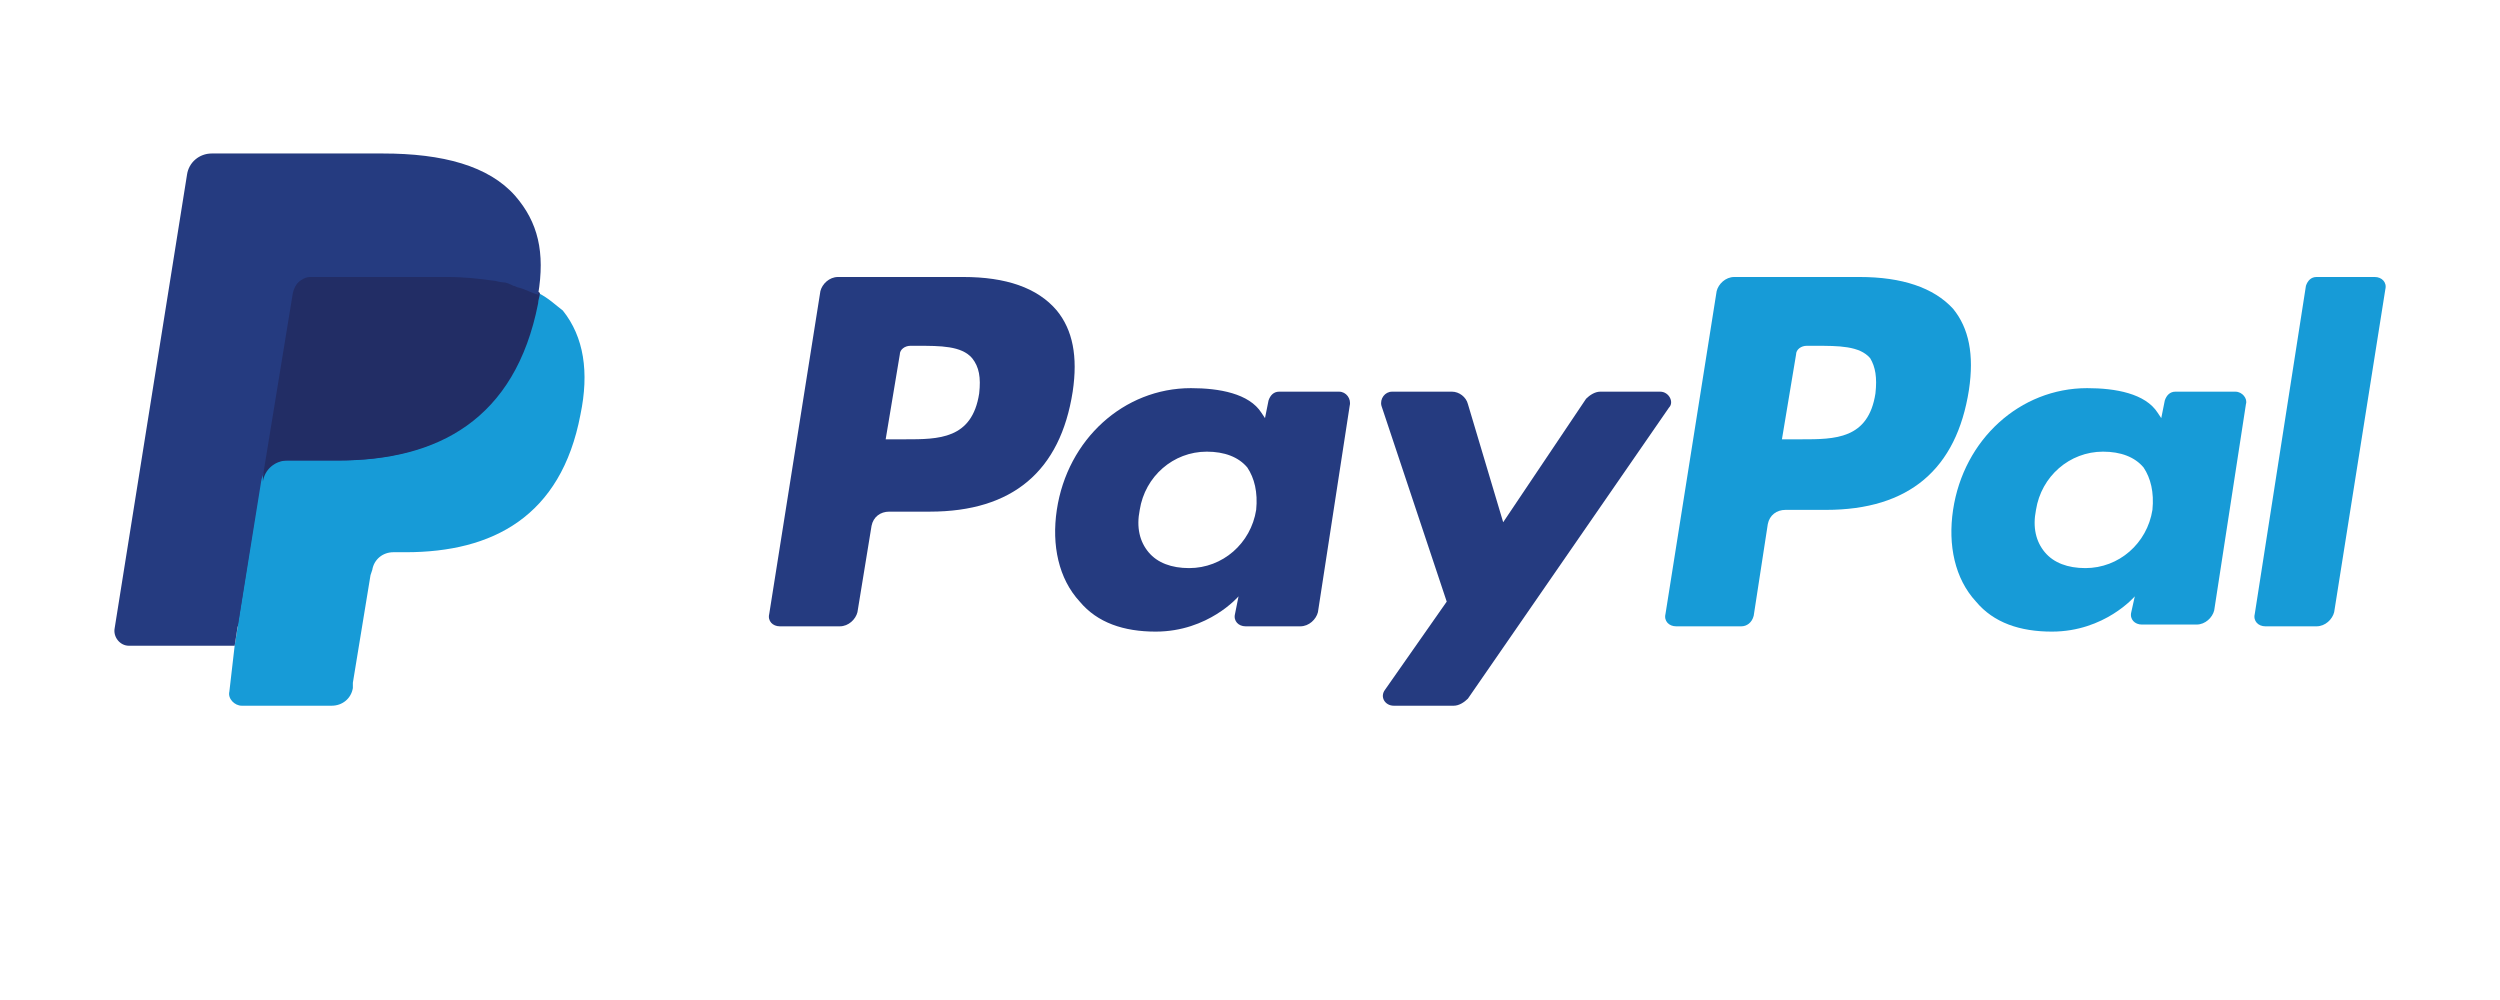
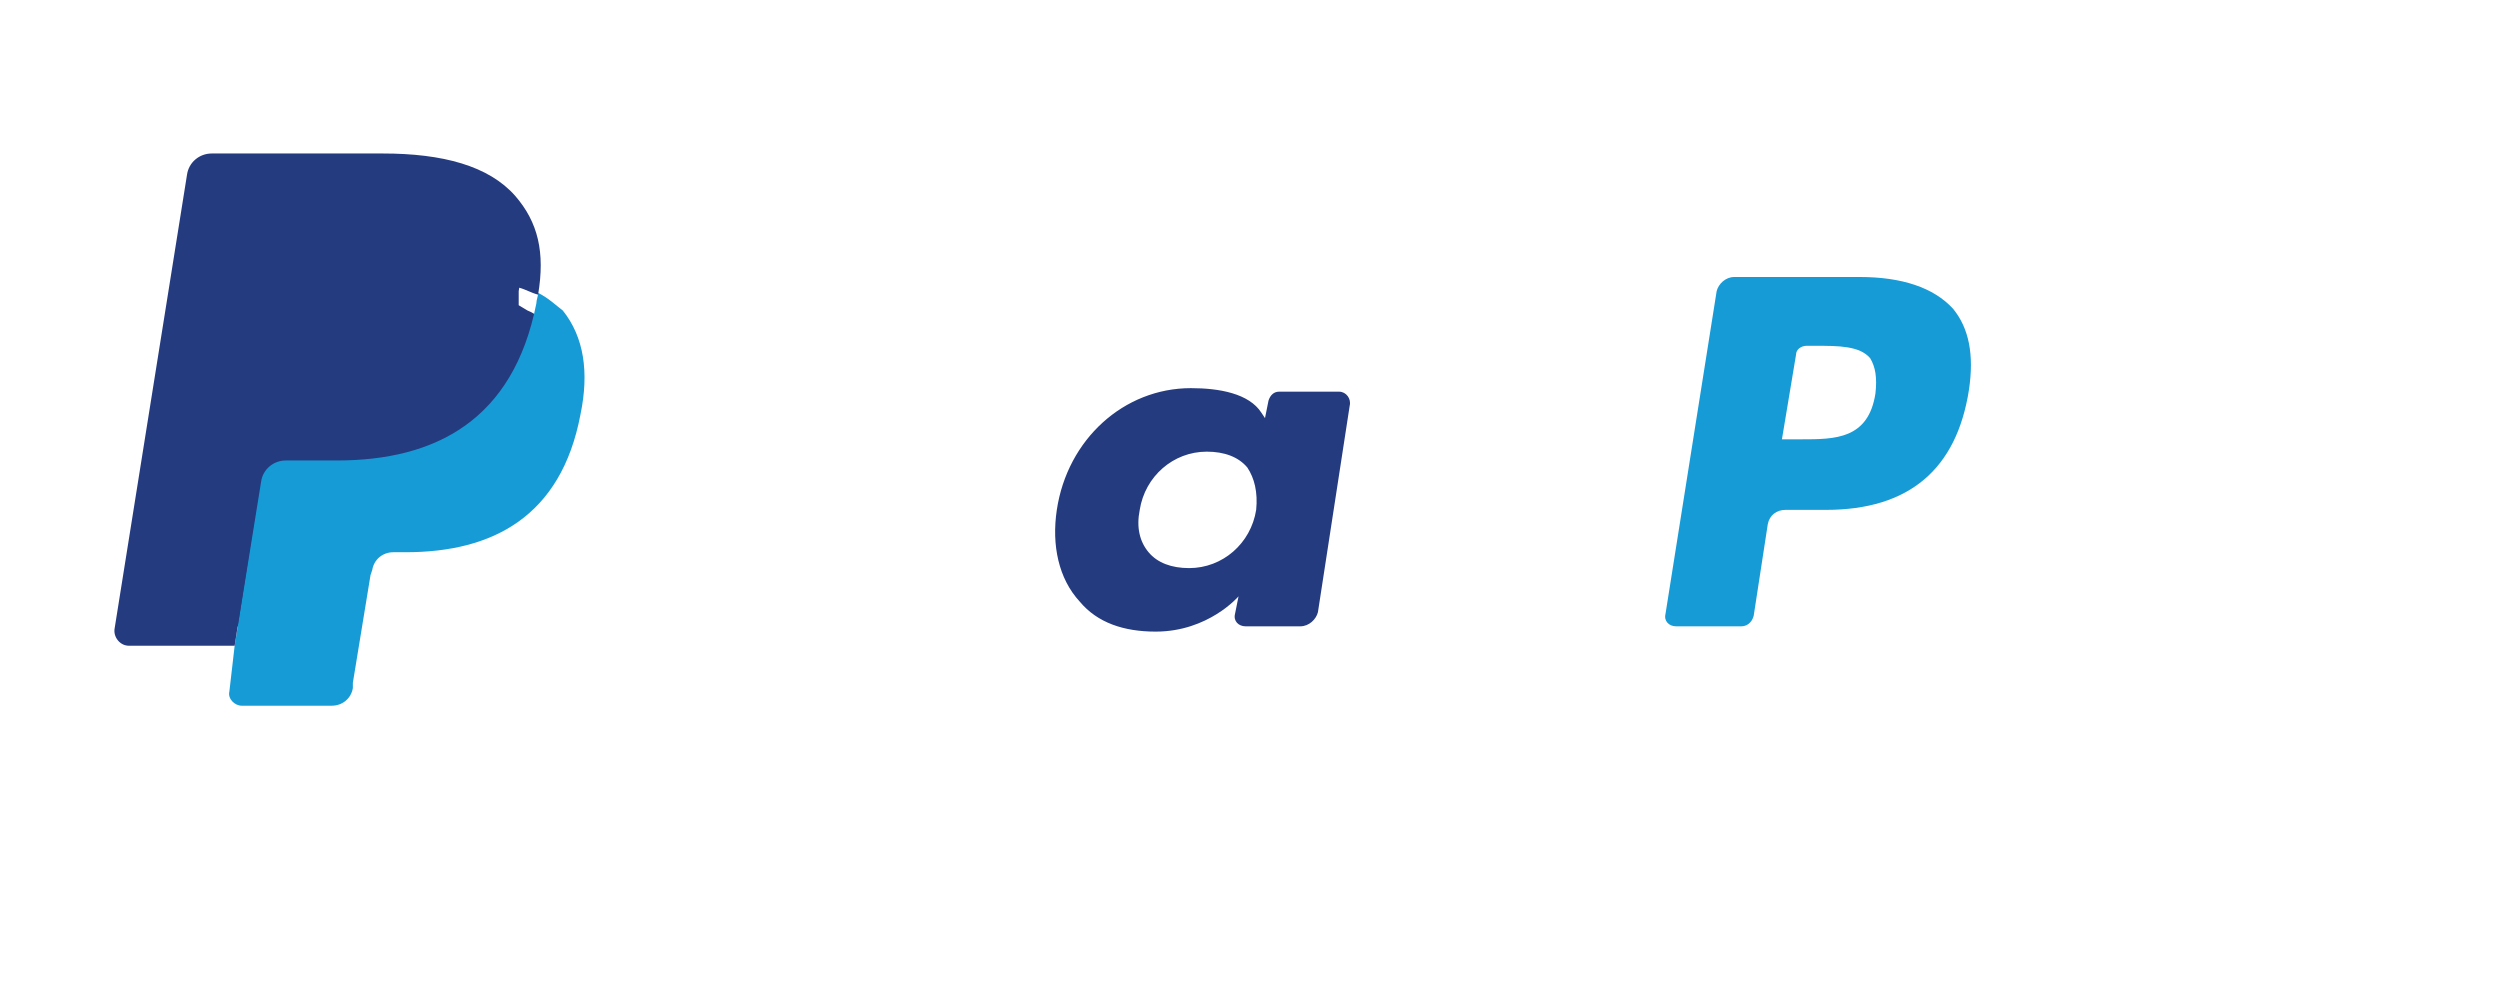
<svg xmlns="http://www.w3.org/2000/svg" version="1.1" id="Layer_1" x="0px" y="0px" viewBox="0 0 141.7 56.7" style="enable-background:new 0 0 141.7 56.7;" xml:space="preserve">
  <style type="text/css">
	.st0{fill:#253B80;}
	.st1{fill:#179BD7;}
	.st2{fill:#222D65;}
</style>
  <g>
-     <path class="st0" d="M54.6,15.7h-7.1c-0.5,0-0.9,0.4-1,0.8l-2.9,18.3c-0.1,0.4,0.2,0.7,0.6,0.7h3.4c0.5,0,0.9-0.4,1-0.8l0.8-4.9   c0.1-0.5,0.5-0.8,1-0.8h2.3c4.7,0,7.4-2.3,8.1-6.8c0.3-2,0-3.5-0.9-4.6C58.8,16.3,57,15.7,54.6,15.7z M55.5,22.3   c-0.4,2.6-2.3,2.6-4.2,2.6h-1.1l0.8-4.8c0-0.3,0.3-0.5,0.6-0.5H52c1.3,0,2.5,0,3.1,0.7C55.5,20.8,55.6,21.4,55.5,22.3z" />
    <path class="st0" d="M75.9,22.2h-3.4c-0.3,0-0.5,0.2-0.6,0.5l-0.2,1l-0.2-0.3c-0.7-1.1-2.4-1.4-4-1.4c-3.8,0-7,2.9-7.6,6.9   c-0.3,2,0.1,3.9,1.3,5.2c1,1.2,2.5,1.7,4.3,1.7c3,0,4.7-2,4.7-2L70,34.8c-0.1,0.4,0.2,0.7,0.6,0.7h3.1c0.5,0,0.9-0.4,1-0.8   l1.8-11.7C76.6,22.6,76.3,22.2,75.9,22.2z M71.2,28.9c-0.3,1.9-1.9,3.3-3.8,3.3c-1,0-1.8-0.3-2.3-0.9c-0.5-0.6-0.7-1.4-0.5-2.4   c0.3-1.9,1.9-3.3,3.8-3.3c1,0,1.8,0.3,2.3,0.9C71.1,27.1,71.3,27.9,71.2,28.9z" />
-     <path class="st0" d="M94.1,22.2h-3.4c-0.3,0-0.6,0.2-0.8,0.4l-4.7,7l-2-6.7c-0.1-0.4-0.5-0.7-0.9-0.7h-3.4c-0.4,0-0.7,0.4-0.6,0.8   L82,34.1l-3.5,5c-0.3,0.4,0,0.9,0.5,0.9h3.4c0.3,0,0.6-0.2,0.8-0.4l11.4-16.5C94.9,22.8,94.6,22.2,94.1,22.2z" />
    <path class="st1" d="M105.4,15.7h-7.1c-0.5,0-0.9,0.4-1,0.8l-2.9,18.3c-0.1,0.4,0.2,0.7,0.6,0.7h3.7c0.3,0,0.6-0.2,0.7-0.6l0.8-5.2   c0.1-0.5,0.5-0.8,1-0.8h2.3c4.7,0,7.4-2.3,8.1-6.8c0.3-2,0-3.5-0.9-4.6C109.6,16.3,107.8,15.7,105.4,15.7z M106.3,22.3   c-0.4,2.6-2.3,2.6-4.2,2.6H101l0.8-4.8c0-0.3,0.3-0.5,0.6-0.5h0.5c1.3,0,2.5,0,3.1,0.7C106.3,20.8,106.4,21.4,106.3,22.3z" />
-     <path class="st1" d="M126.7,22.2h-3.4c-0.3,0-0.5,0.2-0.6,0.5l-0.2,1l-0.2-0.3c-0.7-1.1-2.4-1.4-4-1.4c-3.8,0-7,2.9-7.6,6.9   c-0.3,2,0.1,3.9,1.3,5.2c1,1.2,2.5,1.7,4.3,1.7c3,0,4.7-2,4.7-2l-0.2,0.9c-0.1,0.4,0.2,0.7,0.6,0.7h3.1c0.5,0,0.9-0.4,1-0.8   l1.8-11.7C127.4,22.6,127.1,22.2,126.7,22.2z M122,28.9c-0.3,1.9-1.9,3.3-3.8,3.3c-1,0-1.8-0.3-2.3-0.9c-0.5-0.6-0.7-1.4-0.5-2.4   c0.3-1.9,1.9-3.3,3.8-3.3c1,0,1.8,0.3,2.3,0.9C121.9,27.1,122.1,27.9,122,28.9z" />
-     <path class="st1" d="M130.7,16.2l-2.9,18.6c-0.1,0.4,0.2,0.7,0.6,0.7h2.9c0.5,0,0.9-0.4,1-0.8l2.9-18.3c0.1-0.4-0.2-0.7-0.6-0.7   h-3.3C131,15.7,130.8,15.9,130.7,16.2z" />
    <path class="st0" d="M14.1,39l0.5-3.5l-1.2,0H7.6l4-25.5c0-0.1,0.1-0.1,0.1-0.2c0.1-0.1,0.1-0.1,0.2-0.1h9.8c3.2,0,5.5,0.7,6.6,2   c0.5,0.6,0.9,1.3,1.1,2c0.2,0.8,0.2,1.7,0,2.8l0,0.1v0.7l0.5,0.3c0.5,0.2,0.8,0.5,1.1,0.8c0.5,0.5,0.8,1.2,0.9,2   c0.1,0.8,0.1,1.8-0.1,2.9c-0.2,1.3-0.7,2.4-1.2,3.3c-0.5,0.8-1.1,1.5-1.9,2.1c-0.7,0.5-1.6,0.9-2.6,1.2c-0.9,0.2-2,0.4-3.2,0.4   h-0.8c-0.5,0-1.1,0.2-1.5,0.5c-0.4,0.4-0.7,0.8-0.8,1.4l-0.1,0.3l-1,6.1l0,0.2c0,0.1,0,0.1-0.1,0.1c0,0-0.1,0-0.1,0   C18.8,39,14.1,39,14.1,39z" />
    <path class="st1" d="M30.5,16.6L30.5,16.6L30.5,16.6c0,0.2-0.1,0.4-0.1,0.6c-1.3,6.6-5.7,8.9-11.3,8.9h-2.9c-0.7,0-1.3,0.5-1.4,1.2   l0,0l0,0l-1.5,9.3L13,39.2c-0.1,0.4,0.3,0.8,0.7,0.8h5.1c0.6,0,1.1-0.4,1.2-1l0-0.3l1-6.1l0.1-0.3c0.1-0.6,0.6-1,1.2-1H23   c4.9,0,8.8-2,9.9-7.8c0.5-2.4,0.2-4.4-1-5.9C31.5,17.3,31.1,16.9,30.5,16.6z" />
-     <path class="st2" d="M29.2,16.1C29,16,28.8,16,28.6,15.9c-0.2,0-0.4-0.1-0.6-0.1c-0.8-0.1-1.6-0.2-2.5-0.2h-7.7   c-0.2,0-0.4,0-0.5,0.1c-0.4,0.2-0.6,0.5-0.7,0.9L14.9,27l0,0.3c0.1-0.7,0.7-1.2,1.4-1.2h2.9c5.6,0,10-2.3,11.3-8.9   c0-0.2,0.1-0.4,0.1-0.6c-0.3-0.2-0.7-0.3-1.1-0.4C29.4,16.1,29.3,16.1,29.2,16.1z" />
    <path class="st0" d="M16.5,16.7c0.1-0.4,0.3-0.7,0.7-0.9c0.2-0.1,0.3-0.1,0.5-0.1h7.7c0.9,0,1.8,0.1,2.5,0.2c0.2,0,0.4,0.1,0.6,0.1   c0.2,0,0.4,0.1,0.6,0.2c0.1,0,0.2,0.1,0.3,0.1c0.4,0.1,0.7,0.3,1.1,0.4c0.4-2.4,0-4.1-1.3-5.6c-1.5-1.7-4.1-2.4-7.5-2.4H12   c-0.7,0-1.3,0.5-1.4,1.2L6.5,35.6c-0.1,0.5,0.3,1,0.8,1h6l1.5-9.6L16.5,16.7z" />
  </g>
</svg>